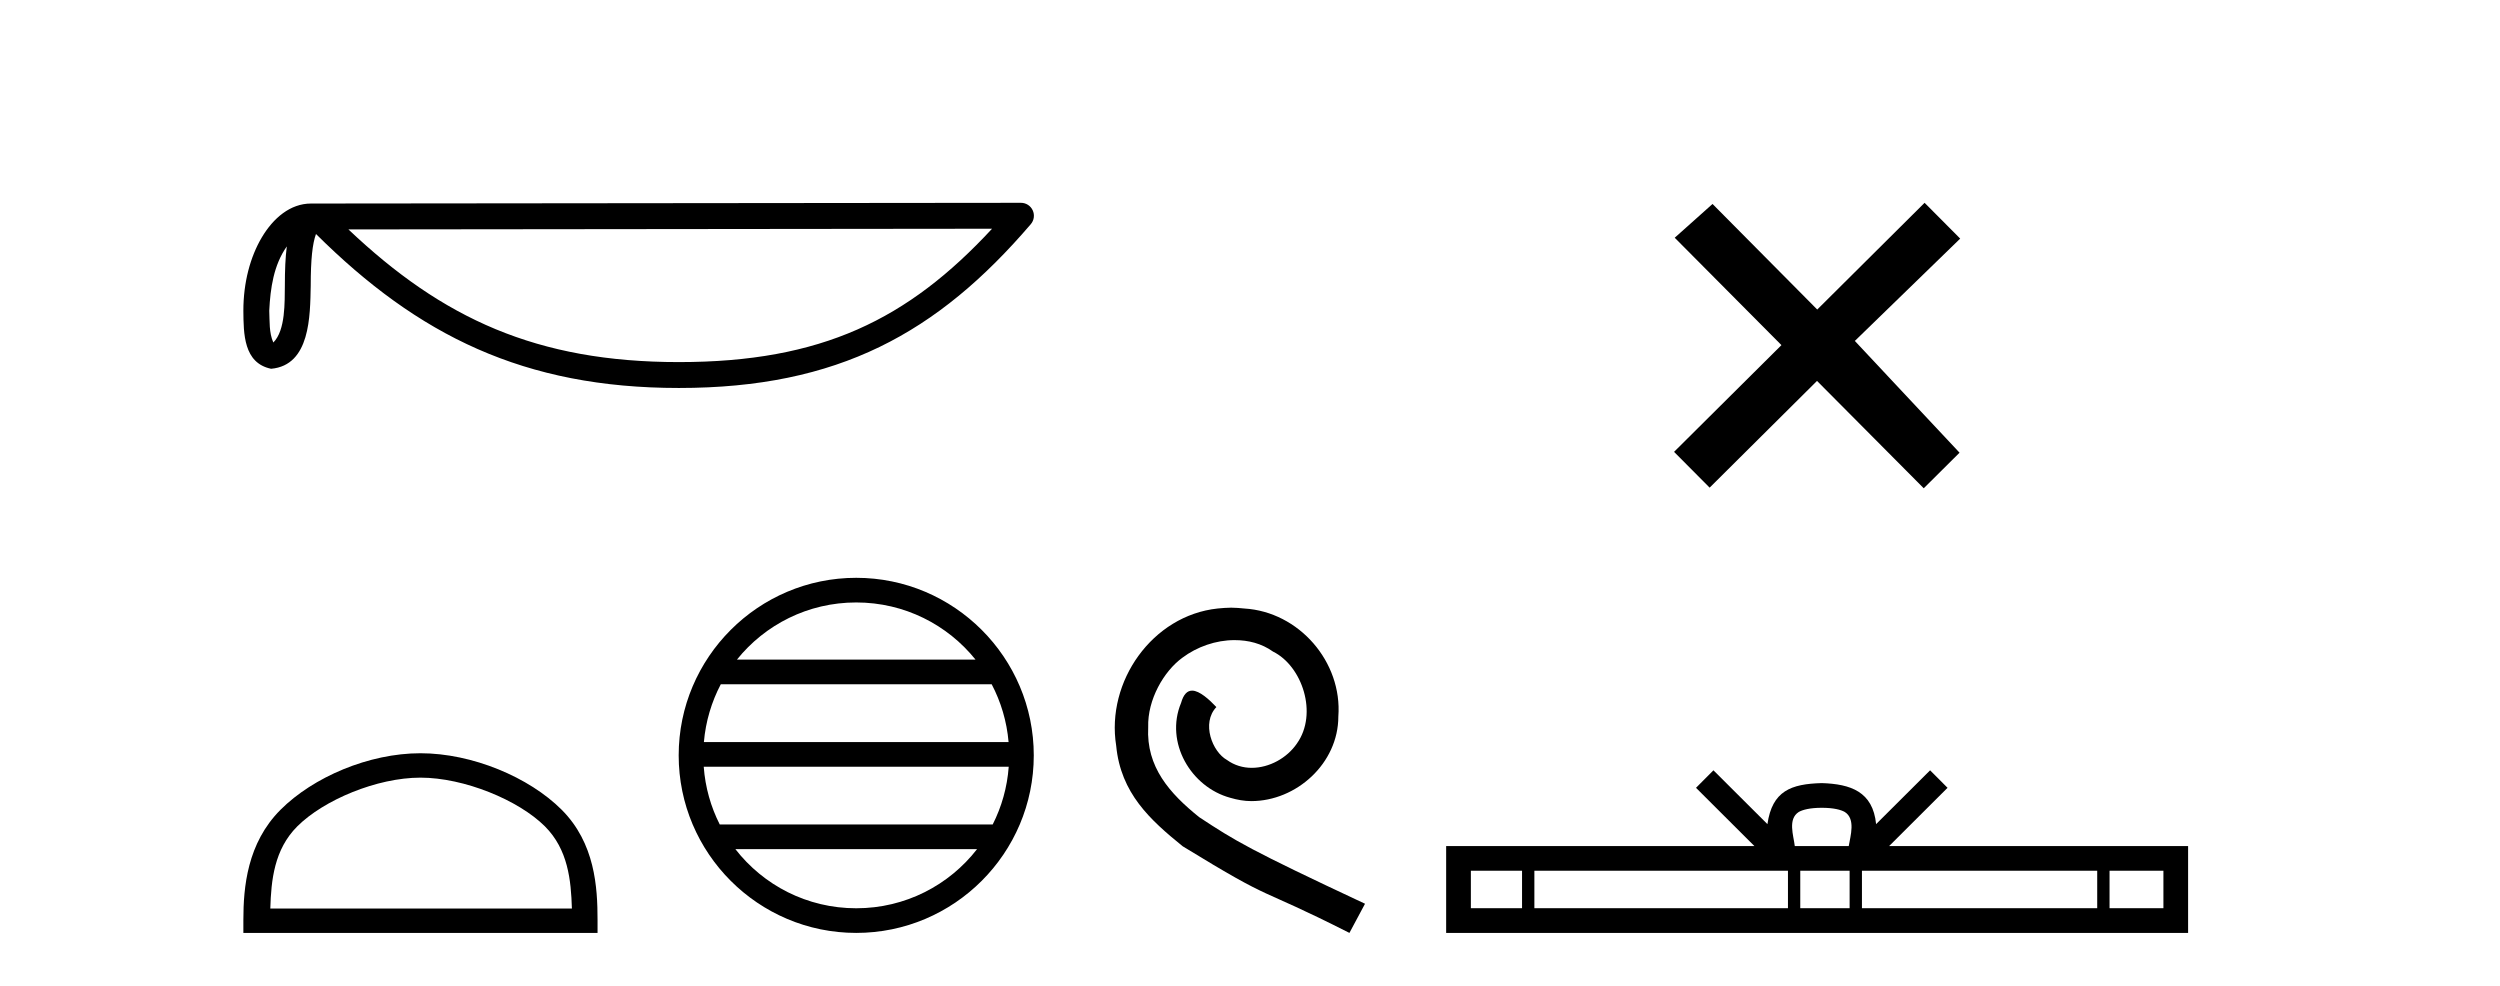
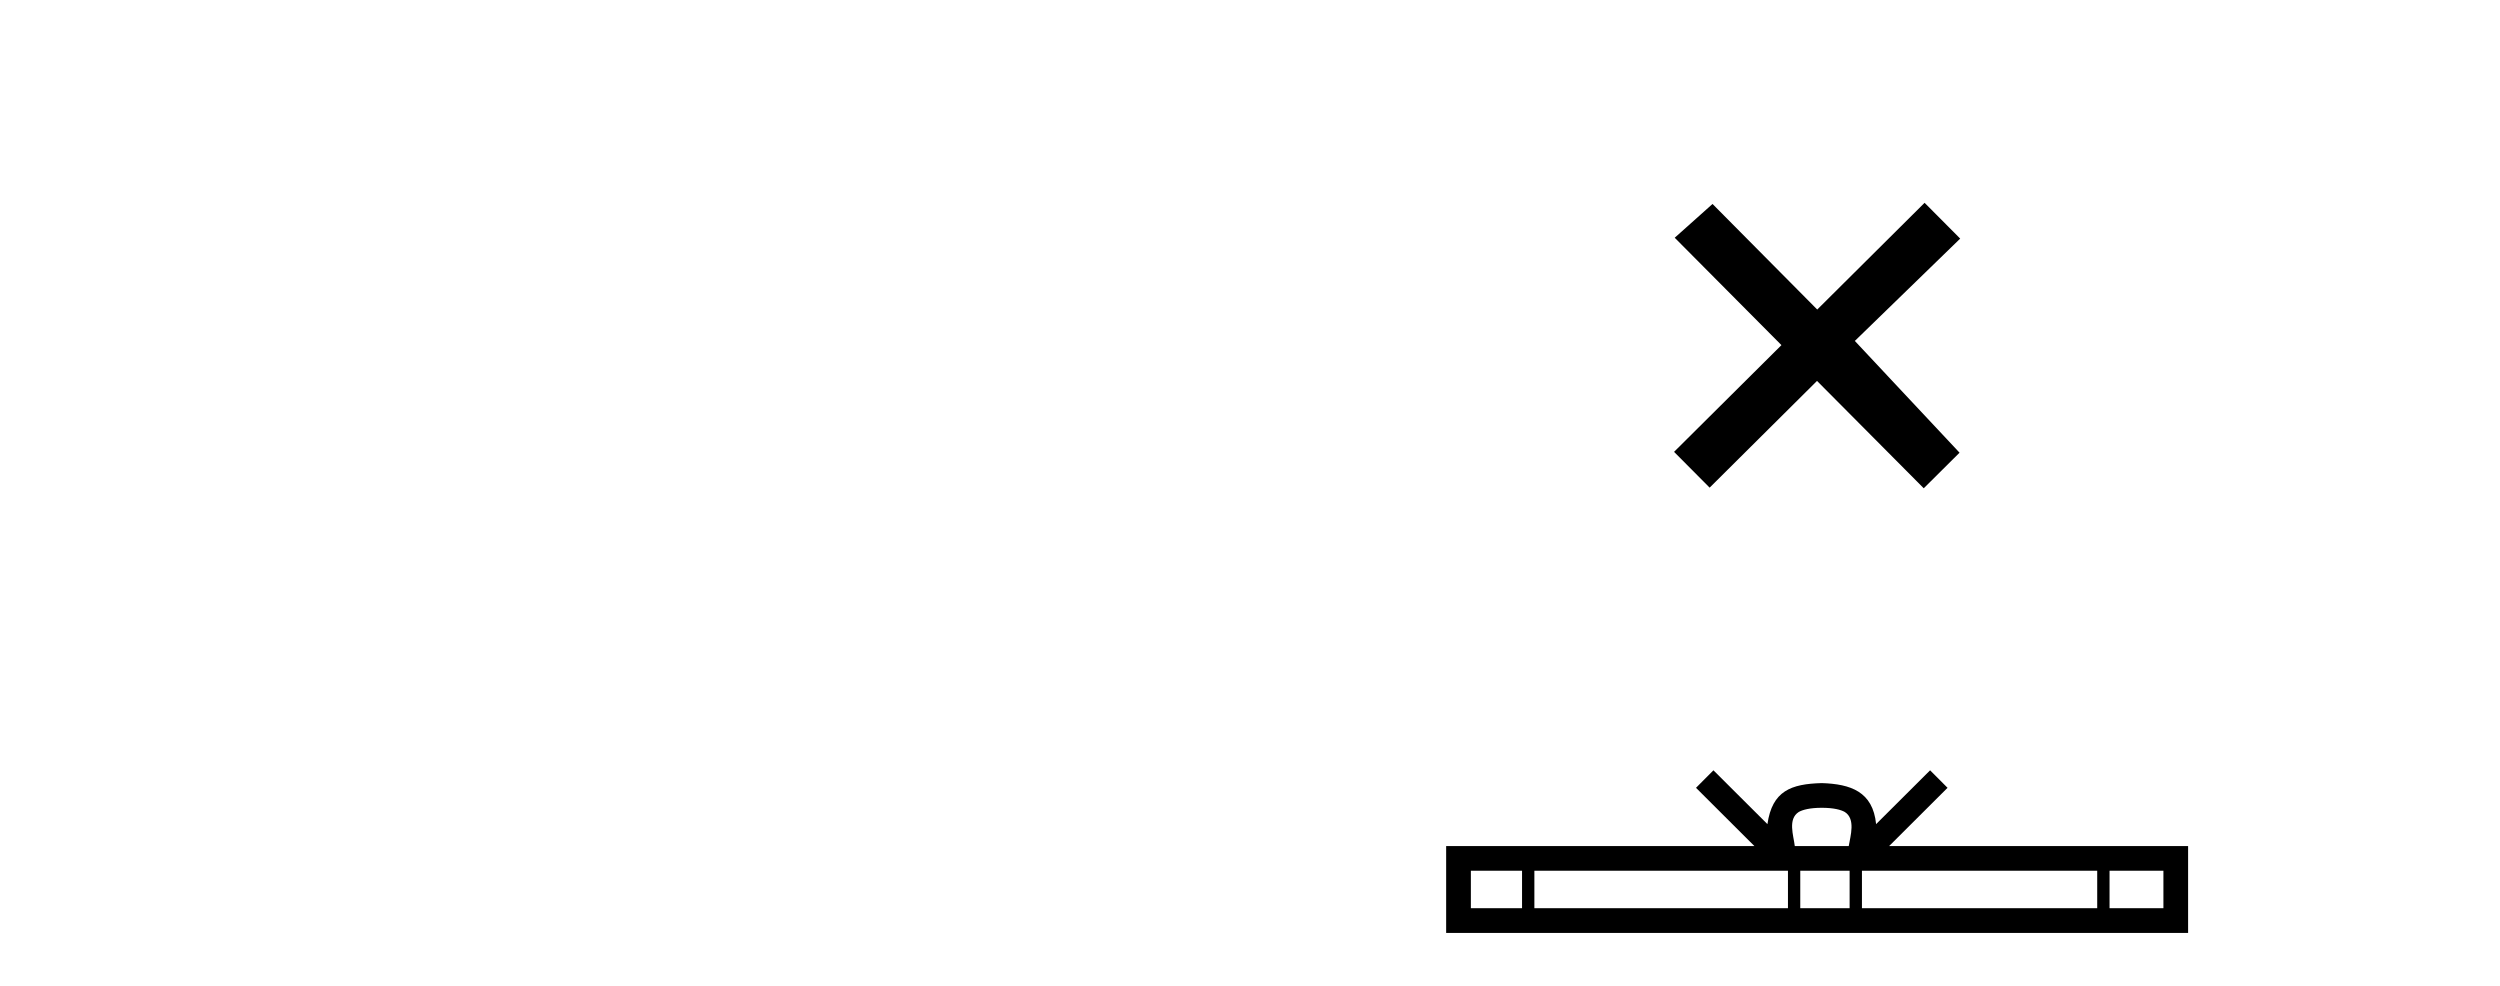
<svg xmlns="http://www.w3.org/2000/svg" width="104.0" height="41.0">
-   <path d="M 11.931 10.251 C 11.872 10.705 11.85 11.24 11.85 11.893 C 11.839 12.555 11.884 13.738 11.37 14.249 C 11.188 13.838 11.221 13.363 11.201 12.924 C 11.247 11.995 11.381 11.031 11.931 10.251 ZM 41.27 9.515 C 37.768 13.296 34.176 15.063 28.241 15.063 C 22.329 15.063 18.407 13.251 14.495 9.544 L 41.27 9.515 ZM 42.472 8.437 C 42.472 8.437 42.472 8.437 42.471 8.437 L 12.938 8.467 C 12.079 8.467 11.37 9.069 10.89 9.878 C 10.411 10.686 10.124 11.75 10.124 12.924 C 10.132 13.878 10.131 15.104 11.278 15.341 C 12.91 15.196 12.9 13.136 12.926 11.893 C 12.926 10.775 12.999 10.138 13.145 9.734 C 17.392 13.955 21.795 16.14 28.241 16.14 C 34.863 16.14 38.991 13.865 42.881 9.326 C 43.018 9.166 43.049 8.941 42.961 8.75 C 42.873 8.559 42.682 8.437 42.472 8.437 Z" style="fill:#000000;stroke:none" />
-   <path d="M 17.491 32.35 C 19.304 32.35 21.572 33.281 22.67 34.378 C 23.63 35.339 23.755 36.612 23.791 37.795 L 11.245 37.795 C 11.28 36.612 11.406 35.339 12.366 34.378 C 13.464 33.281 15.679 32.35 17.491 32.35 ZM 17.491 31.335 C 15.341 31.335 13.028 32.329 11.672 33.684 C 10.282 35.075 10.124 36.906 10.124 38.275 L 10.124 38.809 L 24.858 38.809 L 24.858 38.275 C 24.858 36.906 24.754 35.075 23.364 33.684 C 22.008 32.329 19.641 31.335 17.491 31.335 Z" style="fill:#000000;stroke:none" />
-   <path d="M 35.619 25.062 C 37.627 25.062 39.417 25.99 40.582 27.44 L 30.656 27.44 C 31.821 25.99 33.61 25.062 35.619 25.062 ZM 41.254 28.465 C 41.637 29.195 41.883 30.008 41.957 30.87 L 29.282 30.87 C 29.356 30.008 29.602 29.195 29.985 28.465 ZM 41.963 31.895 C 41.9 32.756 41.667 33.568 41.296 34.299 L 29.942 34.299 C 29.571 33.568 29.338 32.756 29.275 31.895 ZM 40.646 35.324 C 39.483 36.822 37.665 37.784 35.619 37.784 C 33.573 37.784 31.755 36.822 30.592 35.324 ZM 35.619 24.037 C 31.547 24.037 28.233 27.352 28.233 31.424 C 28.233 35.495 31.547 38.809 35.619 38.809 C 39.691 38.809 43.005 35.495 43.005 31.424 C 43.005 27.352 39.691 24.037 35.619 24.037 Z" style="fill:#000000;stroke:none" />
-   <path d="M 51.216 25.279 C 51.028 25.279 50.84 25.297 50.652 25.314 C 47.936 25.604 46.006 28.354 46.433 31.019 C 46.621 33.001 47.851 34.111 49.2 35.205 C 53.215 37.665 52.087 36.759 56.136 38.809 L 56.785 37.596 C 51.968 35.341 51.387 34.983 49.884 33.992 C 48.654 33.001 47.68 31.908 47.765 30.251 C 47.731 29.106 48.414 27.927 49.183 27.364 C 49.798 26.902 50.584 26.629 51.353 26.629 C 51.934 26.629 52.48 26.766 52.959 27.107 C 54.171 27.705 54.838 29.687 53.949 30.934 C 53.539 31.532 52.805 31.942 52.07 31.942 C 51.711 31.942 51.353 31.839 51.045 31.617 C 50.43 31.276 49.969 30.08 50.601 29.414 C 50.311 29.106 49.901 28.73 49.593 28.73 C 49.388 28.73 49.234 28.884 49.132 29.243 C 48.449 30.883 49.542 32.745 51.182 33.189 C 51.472 33.274 51.763 33.326 52.053 33.326 C 53.932 33.326 55.675 31.754 55.675 29.807 C 55.846 27.534 54.035 25.45 51.763 25.314 C 51.592 25.297 51.404 25.279 51.216 25.279 Z" style="fill:#000000;stroke:none" />
  <path d="M 75.597 12.877 L 71.241 8.485 L 69.668 9.89 L 74.108 14.357 L 69.641 18.797 L 71.121 20.286 L 75.588 15.846 L 80.028 20.312 L 81.517 18.832 L 77.161 14.183 L 81.544 9.926 L 80.063 8.437 L 75.597 12.877 Z" style="fill:#000000;stroke:none" />
  <path d="M 75.786 33.604 C 76.286 33.604 76.587 33.689 76.743 33.778 C 77.198 34.068 76.981 34.761 76.908 35.195 L 74.663 35.195 C 74.61 34.752 74.365 34.076 74.828 33.778 C 74.984 33.689 75.285 33.604 75.786 33.604 ZM 63.317 36.222 L 63.317 37.782 L 61.188 37.782 L 61.188 36.222 ZM 74.379 36.222 L 74.379 37.782 L 63.83 37.782 L 63.83 36.222 ZM 76.944 36.222 L 76.944 37.782 L 74.891 37.782 L 74.891 36.222 ZM 87.244 36.222 L 87.244 37.782 L 77.457 37.782 L 77.457 36.222 ZM 89.998 36.222 L 89.998 37.782 L 87.757 37.782 L 87.757 36.222 ZM 71.279 32.045 L 70.554 32.773 L 72.982 35.195 L 60.16 35.195 L 60.16 38.809 L 91.025 38.809 L 91.025 35.195 L 78.589 35.195 L 81.018 32.773 L 80.292 32.045 L 78.046 34.284 C 77.912 32.927 76.982 32.615 75.786 32.577 C 74.508 32.611 73.723 32.9 73.525 34.284 L 71.279 32.045 Z" style="fill:#000000;stroke:none" />
</svg>